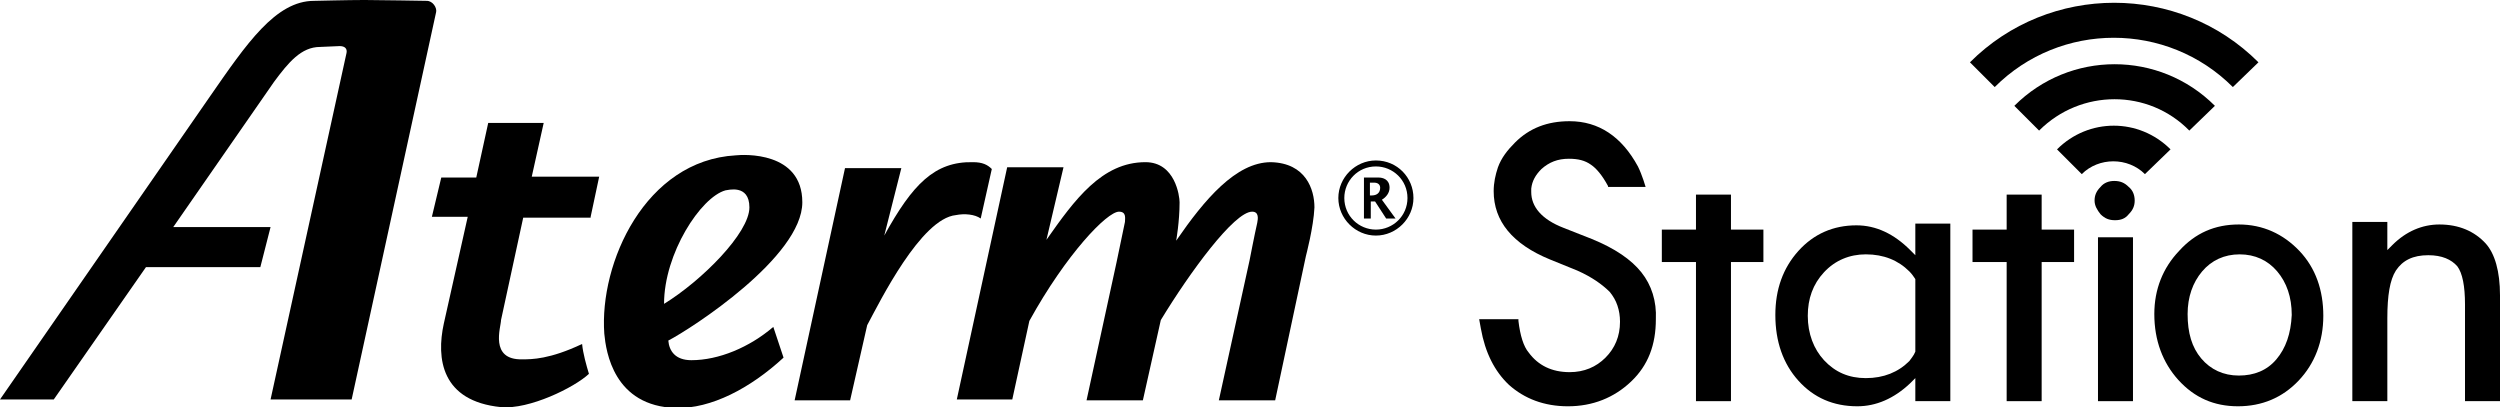
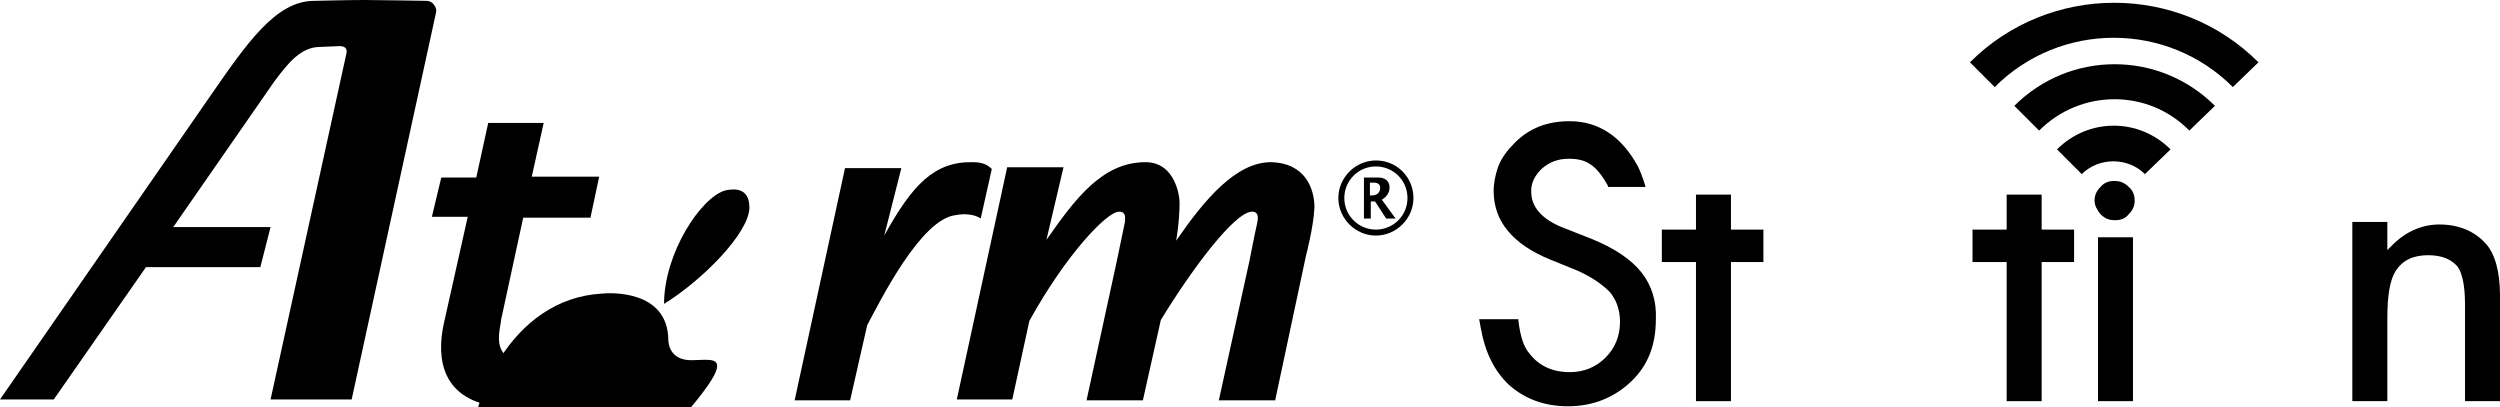
<svg xmlns="http://www.w3.org/2000/svg" version="1.1" id="レイヤー_1" x="0px" y="0px" viewBox="0 0 292.9 47.7" style="enable-background:new 0 0 292.9 47.7;" xml:space="preserve">
  <g>
    <g>
      <path d="M160.5,21.4h0.5c0.4,0,0.7,0.2,0.7,0.6c0,0.6-0.4,0.9-1,0.9c-0.1,0-0.2,0-0.2,0V21.4z M159.7,25.6h0.9v-2h0.5l1.3,2h1.1    l-1.6-2.2c0.5-0.3,0.9-0.8,0.9-1.4c0-1-0.8-1.2-1.3-1.2h-1.7V25.6z" />
      <g>
        <path d="M161.2,18.8c-2.4,0-4.4,2-4.4,4.4c0,2.4,2,4.4,4.4,4.4c2.4,0,4.4-2,4.4-4.4C165.6,20.8,163.7,18.8,161.2,18.8z      M161.2,26.9c-2,0-3.7-1.6-3.7-3.7c0-2,1.6-3.7,3.7-3.7c2,0,3.7,1.6,3.7,3.7C164.9,25.3,163.2,26.9,161.2,26.9z" />
        <path d="M148.9,19c-4.1,0-7.8,4.4-11.1,9.2c0,0,0.4-2.2,0.4-4.5c0-0.7-0.5-4.7-4-4.7c-5.1,0-8.3,4.4-11.6,9.1l2-8.5l-6.6,0     l-5.9,27.2h6.5l2-9.2c4.3-7.8,9.1-12.8,10.5-12.8c0.9,0,0.7,0.8,0.7,1.2c-0.3,1.4-1,4.8-1,4.8l-3.5,16.1l6.6,0l2.1-9.4     c3.4-5.6,8.6-12.7,10.7-12.7c0.8,0,0.7,0.8,0.6,1.3c-0.3,1.3-0.9,4.4-0.9,4.4l-3.6,16.4l6.6,0L153,30c0,0,0.9-3.4,1-5.7     C154,22.2,153,19.1,148.9,19z" />
        <path d="M69.2,25.4l1-4.7h-7.9l1.4-6.3h-6.5l-1.4,6.4h-4.1l-1.1,4.6h4.2L52,37.9c-0.9,4.1-0.3,9.1,6.7,9.8     c3.3,0.3,8.6-2.3,10.3-3.9c-0.3-1-0.7-2.4-0.8-3.5c-3.8,1.8-5.9,1.8-7,1.8c-3.9,0.1-2.5-3.8-2.5-4.6h0c0,0,2.6-12,2.6-12H69.2z" />
-         <path d="M81,42.2c-1.9,0-2.6-1.1-2.7-2.3C81,38.5,94,30.1,94,23.7c0-6-6.9-5.6-7.8-5.5c-10.6,0.6-16,12.6-15.4,20.9     c0.2,2.1,1.1,8.5,8.4,8.7c4.1,0.1,8.7-2.3,12.6-5.9l-1.2-3.6C87.8,40.7,84.2,42.2,81,42.2z M85,22.3c0.2,0,2.8-0.8,2.8,2     c0,3-5.6,8.6-10,11.3C77.8,29.7,82.1,23.1,85,22.3z" />
+         <path d="M81,42.2c-1.9,0-2.6-1.1-2.7-2.3c0-6-6.9-5.6-7.8-5.5c-10.6,0.6-16,12.6-15.4,20.9     c0.2,2.1,1.1,8.5,8.4,8.7c4.1,0.1,8.7-2.3,12.6-5.9l-1.2-3.6C87.8,40.7,84.2,42.2,81,42.2z M85,22.3c0.2,0,2.8-0.8,2.8,2     c0,3-5.6,8.6-10,11.3C77.8,29.7,82.1,23.1,85,22.3z" />
        <path d="M114.9,25.6l1.3-5.8c-0.5-0.5-1.1-0.8-2.2-0.8c-4.5-0.1-7.1,2.6-10.4,8.6l2-7.9H99l-5.9,27.2h6.5l2-8.8     c1.5-2.8,6.3-12.5,10.4-12.9C113,25,114.2,25.1,114.9,25.6z" />
        <path d="M31.7,26.6H20.3l11.8-17c1.7-2.3,3.2-4.1,5.4-4.1l2.3-0.1c0.6,0,0.9,0.3,0.8,0.8l-8.9,40.6l9.5,0l9.9-45.4     c0.1-0.5-0.4-1.3-1.1-1.3c0,0-5.8-0.1-7.3-0.1c-1.8,0-5.9,0.1-5.9,0.1c-4.5,0-7.9,5-12.2,11.2L0,46.8l6.3,0l10.8-15.5h13.4     L31.7,26.6z" />
      </g>
    </g>
  </g>
  <g>
    <g>
      <g>
        <rect x="245.8" y="27.8" width="4.1" height="19.2" />
      </g>
-       <path d="M269.4,29.4c-1.9-2-4.3-3.1-7.1-3.1c-2.8,0-5.1,1-7,3.1c-1.9,2-2.9,4.5-2.9,7.4c0,3.1,1,5.7,2.8,7.7    c1.9,2.1,4.2,3.1,7,3.1c2.8,0,5.2-1,7.1-3c1.9-2,2.9-4.6,2.9-7.6C272.2,34,271.3,31.4,269.4,29.4z M266.7,42.1    c-1.1,1.3-2.6,1.9-4.4,1.9c-1.8,0-3.3-0.7-4.4-2c-1.1-1.3-1.6-3-1.6-5.2c0-2,0.6-3.7,1.7-5c1.1-1.3,2.6-2,4.4-2    c1.8,0,3.3,0.7,4.4,2c1.1,1.3,1.7,3,1.7,5.1C268.4,39.1,267.8,40.8,266.7,42.1z" />
      <path d="M284.5,29.9c1.6,0,2.7,0.5,3.4,1.3c0.6,0.8,0.9,2.3,0.9,4.5V47h4.1V34.6c0-2.8-0.6-4.9-1.7-6.1c-1.3-1.4-3.1-2.2-5.4-2.2    c-2,0-3.9,0.8-5.5,2.4l-0.6,0.6V26h-4.1V47h4.1v-9.7c0-2.7,0.3-4.5,1-5.6C281.5,30.5,282.7,29.9,284.5,29.9z" />
    </g>
    <polygon points="206.6,26.9 202.8,26.9 202.8,22.8 198.7,22.8 198.7,26.9 194.7,26.9 194.7,30.7 198.7,30.7 198.7,47 202.8,47    202.8,30.7 206.6,30.7  " />
    <polygon points="243,26.9 239.2,26.9 239.2,22.8 235.1,22.8 235.1,26.9 231.1,26.9 231.1,30.7 235.1,30.7 235.1,47 239.2,47    239.2,30.7 243,30.7  " />
    <g>
      <path d="M254.3,17.5C254.3,17.5,254.3,17.5,254.3,17.5c-3.7-3.7-9.6-3.7-13.3,0l2.9,2.9c2-2,5.4-2,7.4,0c0,0,0,0,0,0L254.3,17.5z" />
      <path d="M259.5,12.4C259.4,12.4,259.4,12.4,259.5,12.4c-6.5-6.5-17-6.5-23.5,0l2.9,2.9c4.9-4.9,12.8-4.9,17.6,0c0,0,0,0,0,0    L259.5,12.4z" />
      <path d="M264.6,7.3C264.6,7.3,264.6,7.3,264.6,7.3c-9.3-9.3-24.5-9.3-33.8,0l2.9,2.9c7.7-7.7,20.2-7.7,27.9,0c0,0,0,0,0,0    L264.6,7.3z" />
    </g>
-     <path d="M224.4,26.2v3.7l-0.6-0.6c-1.9-1.9-4-2.9-6.3-2.9c-2.7,0-5,1-6.8,3c-1.8,2-2.7,4.5-2.7,7.5c0,3.1,0.9,5.7,2.7,7.7   c1.8,2,4.1,3,6.9,3c2.2,0,4.3-0.9,6.2-2.7l0.6-0.6V47h4.1V26.2H224.4z M223.7,42.3c-1.3,1.3-3,2-5.1,2c-2,0-3.6-0.7-4.9-2.1   c-1.2-1.3-1.9-3.1-1.9-5.2c0-2,0.6-3.7,1.9-5.1c1.3-1.4,3-2.1,4.9-2.1c2.1,0,3.8,0.7,5.1,2c0.3,0.3,0.5,0.6,0.7,0.9v8.5   C224.2,41.7,223.9,42,223.7,42.3z" />
    <path d="M246.1,25.1c0.5,0.5,1,0.7,1.7,0.7c0.7,0,1.2-0.2,1.6-0.7c0.5-0.5,0.7-1,0.7-1.6c0-0.6-0.2-1.2-0.7-1.6   c-0.5-0.5-1-0.7-1.7-0.7c-0.6,0-1.2,0.2-1.6,0.7c-0.5,0.5-0.7,1-0.7,1.6C245.4,24.1,245.7,24.6,246.1,25.1z" />
    <path d="M192.3,31.9c-1.2-1.5-3.1-2.8-5.8-3.9l-3.3-1.3c-2.6-1-3.8-2.5-3.8-4.2c0-0.1,0-0.3,0-0.4c0.1-0.9,0.5-1.6,1.2-2.3   c0.9-0.8,1.9-1.2,3.2-1.2c1.1,0,1.9,0.2,2.6,0.7c0.6,0.4,1.3,1.2,2,2.5l0,0.1h4.4c0,0-0.4-1.4-0.9-2.4c-1.9-3.5-4.6-5.3-8-5.3   c-2.6,0-4.7,0.8-6.4,2.5c-0.9,0.9-1.6,1.8-2,2.9l0,0c-0.3,0.9-0.5,1.8-0.5,2.8c0,3.5,2.2,6.2,6.6,8l3.2,1.3   c0.9,0.4,1.6,0.8,2.2,1.2c0.6,0.4,1.2,0.9,1.6,1.3c0.4,0.5,0.7,1,0.9,1.6c0.2,0.6,0.3,1.2,0.3,1.9c0,1.7-0.6,3.1-1.7,4.2   c-1.1,1.1-2.5,1.7-4.2,1.7c-2.1,0-3.7-0.8-4.8-2.3c-0.6-0.7-1-2-1.2-3.7l0-0.2h-4.6l0.2,1.1l0,0c0.5,2.8,1.6,5,3.3,6.6   c1.8,1.6,4.1,2.5,6.9,2.5c2.9,0,5.4-1,7.4-2.9c2-1.9,2.9-4.3,2.9-7.3C194.1,35.3,193.5,33.4,192.3,31.9z" />
  </g>
  <g>
</g>
  <g>
</g>
  <g>
</g>
  <g>
</g>
  <g>
</g>
  <g>
</g>
  <g>
</g>
  <g>
</g>
  <g>
</g>
  <g>
</g>
  <g>
</g>
  <g>
</g>
  <g>
</g>
  <g>
</g>
  <g>
</g>
</svg>